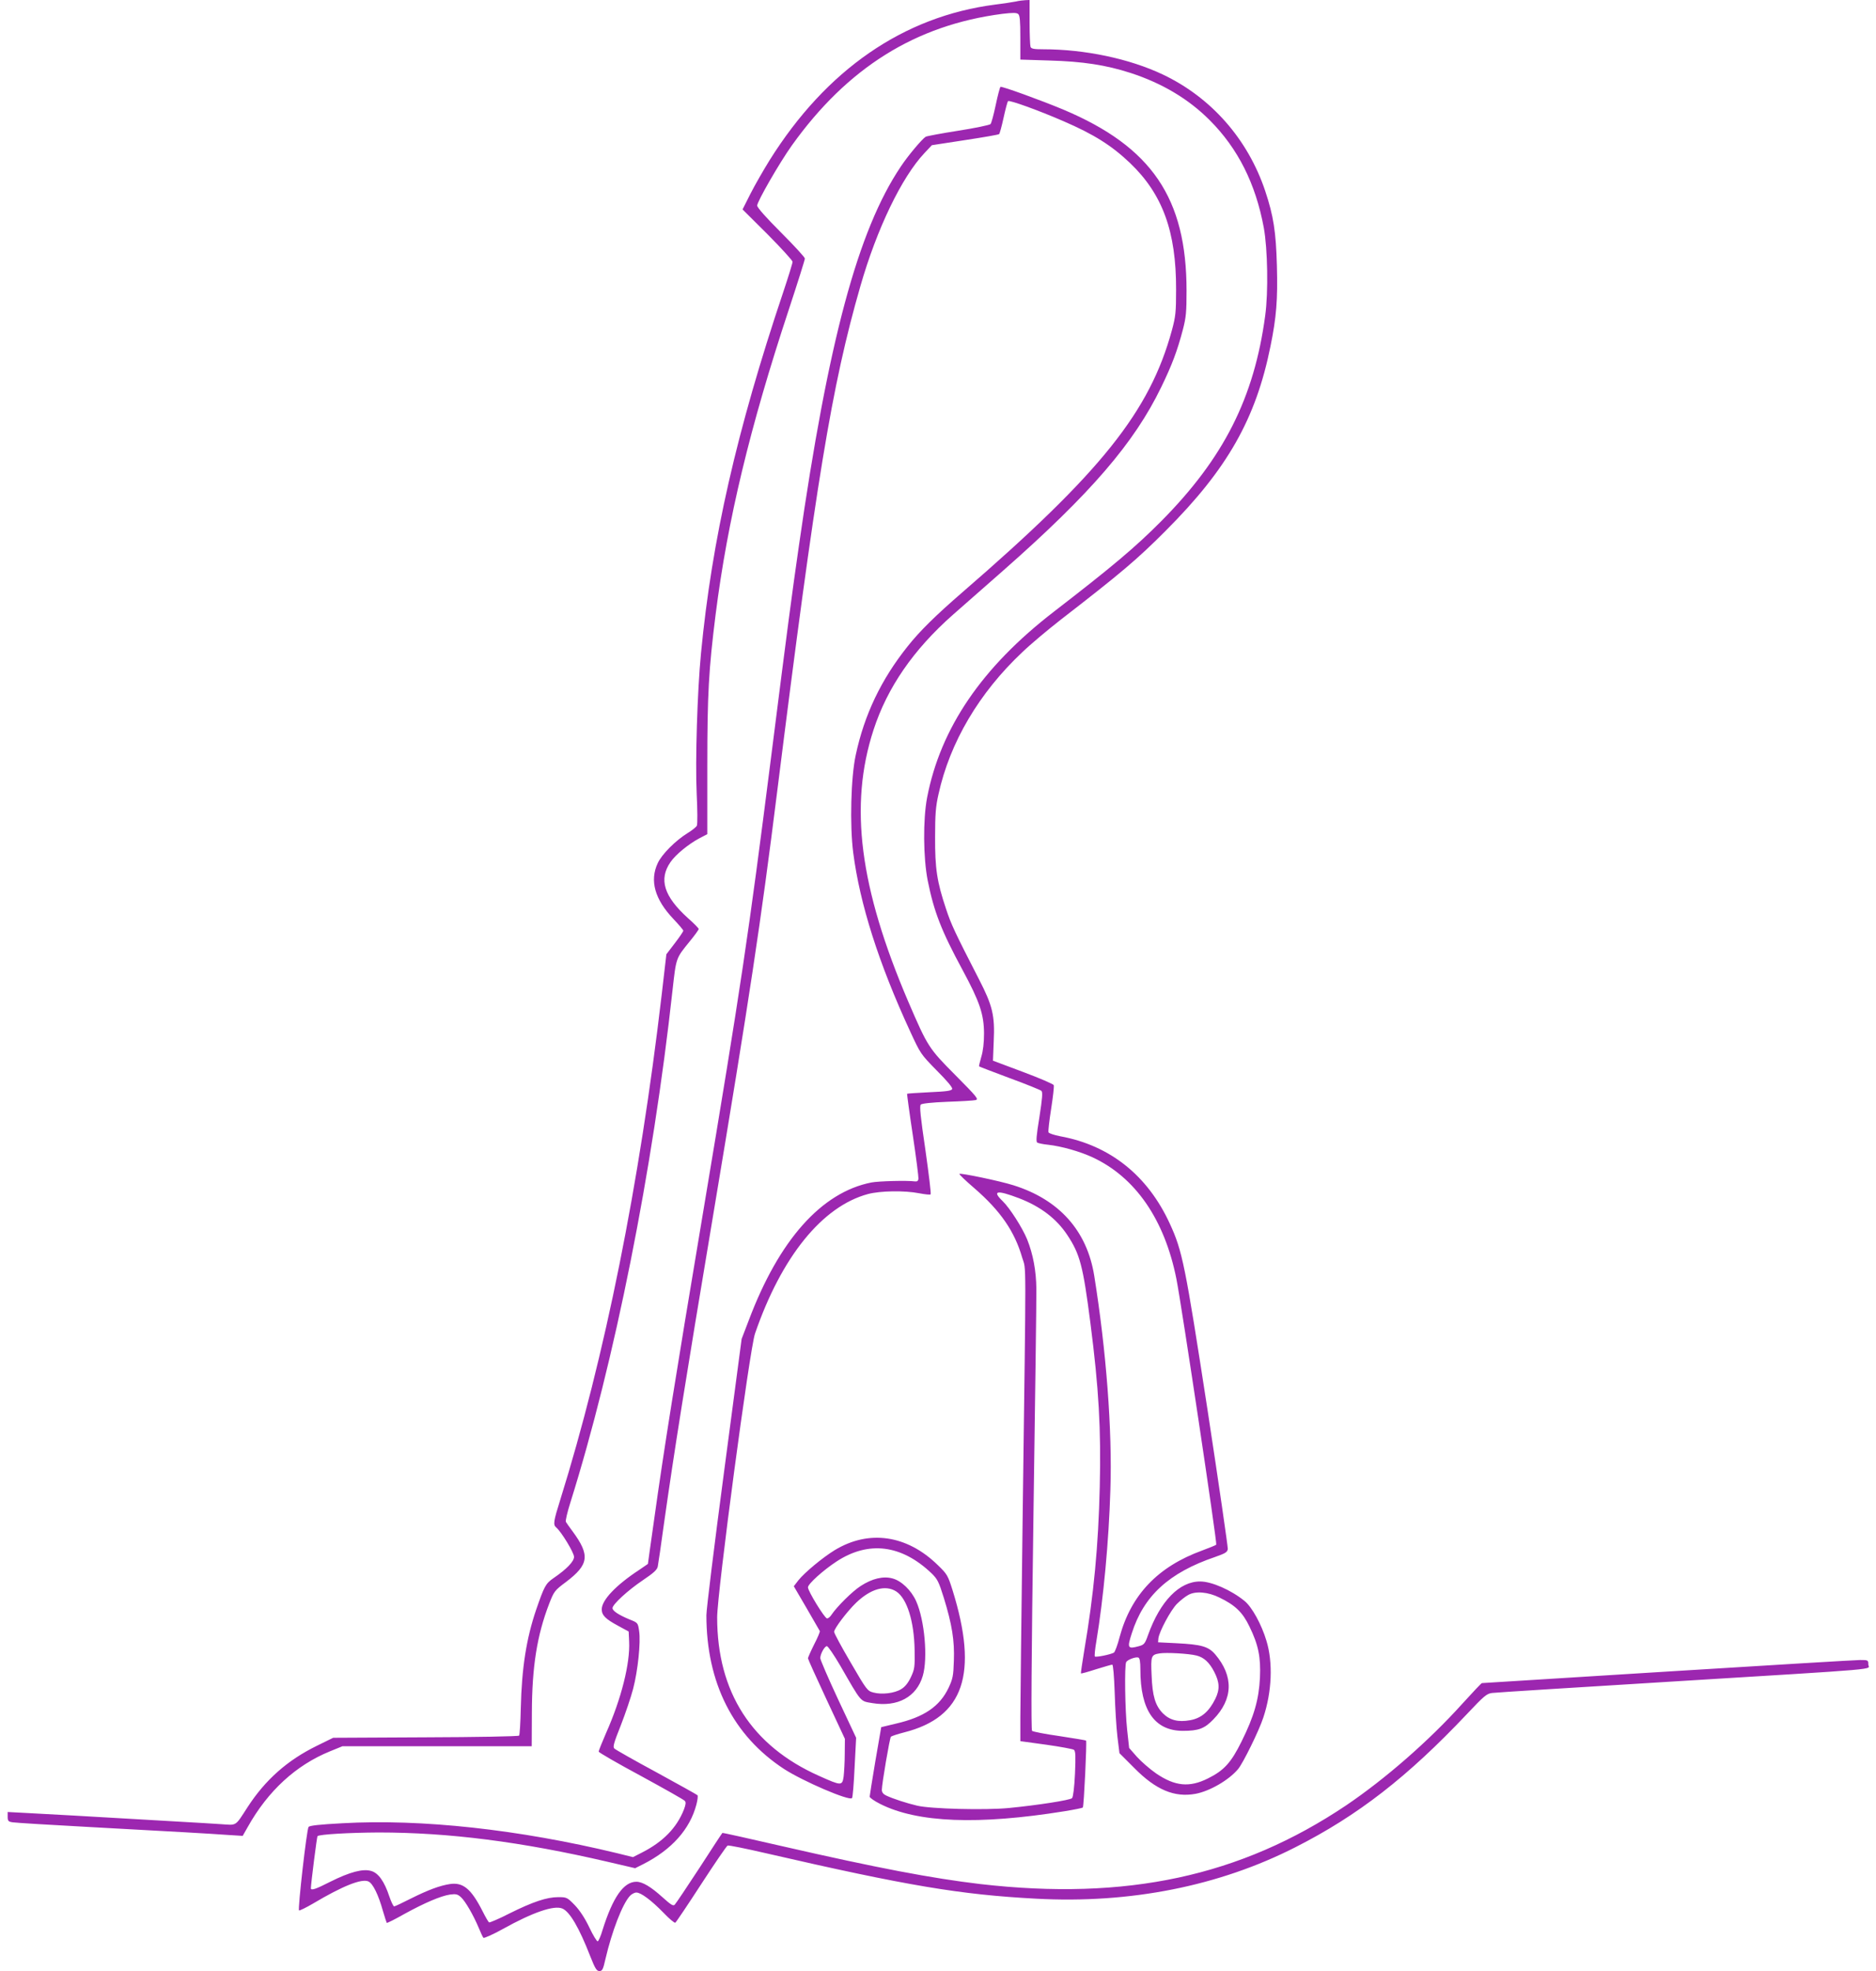
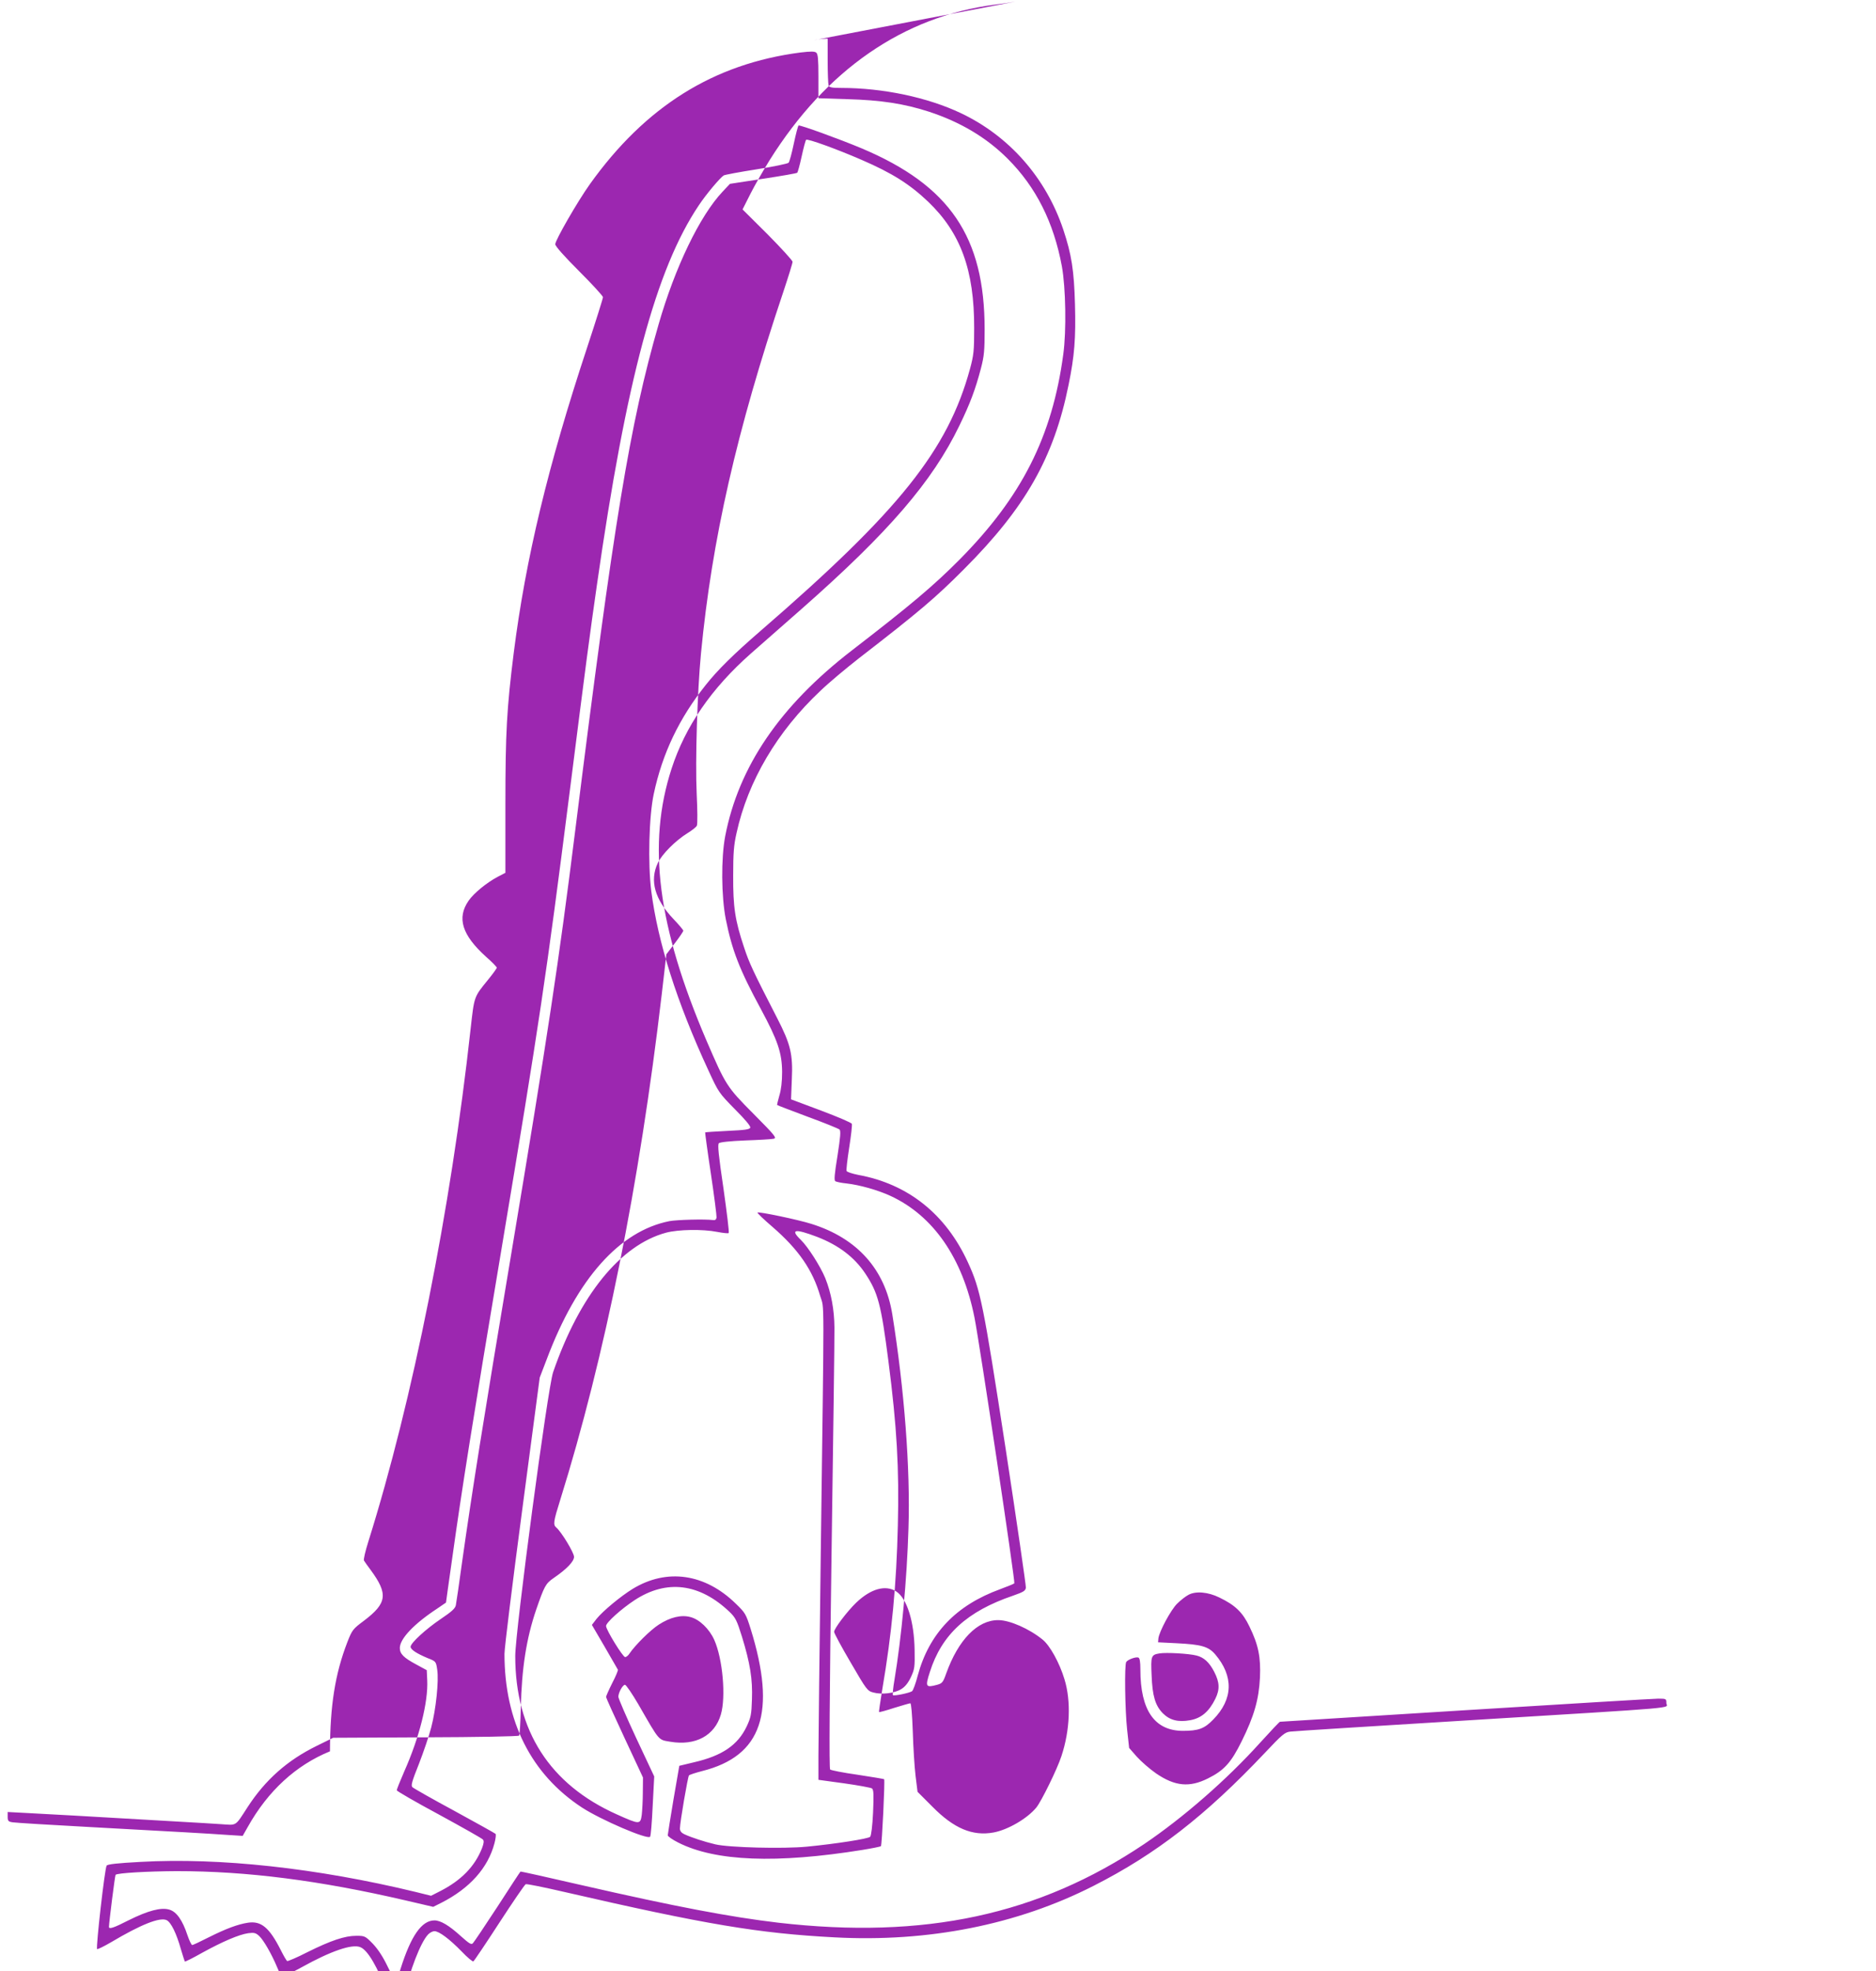
<svg xmlns="http://www.w3.org/2000/svg" version="1.0" width="1219pt" height="1280pt" viewBox="0 0 1219 1280" preserveAspectRatio="xMidYMid meet">
  <g transform="translate(0,1280) scale(0.1,-0.1)" fill="#9c27b0" stroke="none">
-     <path d="M6600 12790 c-19 -4 -80 -13 -135 -20 -595 -77 -1096 -423 -1464 -1010 -39 -63 -95 -160 -124 -217 l-52 -103 163 -162 c89 -90 162 -170 162 -178 0 -9 -27 -96 -60 -195 -304 -905 -464 -1609 -535 -2347 -24 -248 -38 -700 -28 -913 5 -104 6 -197 1 -207 -4 -9 -31 -30 -60 -48 -78 -48 -168 -138 -194 -195 -54 -114 -19 -236 102 -363 35 -37 64 -71 64 -76 0 -5 -25 -42 -55 -81 l-55 -72 -30 -259 c-145 -1238 -370 -2357 -660 -3285 -44 -140 -47 -161 -25 -179 33 -28 115 -163 115 -190 0 -30 -48 -80 -133 -138 -52 -36 -60 -52 -113 -205 -64 -188 -94 -380 -100 -641 -2 -93 -7 -173 -11 -177 -5 -5 -278 -10 -608 -11 l-600 -3 -106 -52 c-192 -94 -335 -221 -450 -398 -83 -128 -68 -118 -173 -111 -50 3 -170 11 -266 16 -631 37 -871 50 -987 56 l-133 7 0 -31 c0 -27 4 -32 33 -36 17 -3 246 -17 507 -31 571 -31 764 -42 891 -51 l96 -6 33 58 c131 234 313 401 534 491 l81 33 615 0 615 0 1 218 c1 298 33 502 113 709 31 79 35 85 109 140 149 113 157 173 43 328 -21 28 -40 55 -44 62 -4 6 9 62 29 125 287 914 535 2154 664 3328 24 213 21 205 112 317 32 39 58 75 58 80 0 5 -31 37 -70 71 -156 141 -191 252 -113 364 33 48 117 117 189 155 l50 26 0 446 c0 465 9 622 54 981 78 615 223 1216 476 1981 57 173 104 322 104 330 0 8 -70 84 -155 169 -96 96 -155 162 -155 175 0 26 145 278 225 390 361 505 804 782 1368 855 68 8 92 8 103 -1 11 -9 14 -43 14 -154 l0 -142 188 -6 c217 -6 368 -29 529 -81 205 -67 375 -168 513 -306 184 -184 299 -413 352 -699 25 -138 30 -419 9 -571 -72 -535 -270 -925 -674 -1333 -169 -170 -316 -294 -700 -590 -467 -360 -736 -755 -823 -1207 -27 -143 -25 -390 4 -538 41 -204 89 -327 227 -582 111 -206 138 -286 139 -410 0 -62 -6 -115 -18 -154 -9 -32 -16 -60 -14 -61 2 -2 91 -36 198 -76 107 -39 200 -77 207 -83 9 -9 6 -47 -13 -170 -20 -122 -23 -160 -14 -166 7 -4 39 -11 71 -14 88 -10 204 -43 287 -81 279 -129 469 -404 546 -790 34 -171 266 -1719 259 -1726 -4 -4 -46 -21 -92 -38 -288 -105 -462 -288 -536 -562 -13 -51 -30 -96 -37 -101 -20 -12 -117 -32 -124 -25 -3 3 1 48 10 99 46 276 81 650 91 983 13 387 -27 906 -105 1391 -47 292 -228 494 -525 587 -88 28 -344 81 -351 74 -3 -3 41 -45 97 -93 170 -147 262 -281 311 -451 27 -91 26 75 3 -1683 -8 -630 -15 -1215 -15 -1301 l0 -156 168 -23 c92 -13 173 -28 180 -33 11 -9 12 -40 7 -157 -4 -86 -12 -150 -19 -157 -12 -13 -225 -46 -410 -64 -154 -15 -507 -6 -596 15 -68 16 -155 44 -202 66 -19 9 -28 21 -28 37 0 37 51 337 59 345 4 4 43 17 86 28 388 98 484 380 314 925 -30 95 -35 103 -95 161 -201 197 -449 232 -671 97 -78 -48 -194 -144 -235 -195 l-30 -39 83 -142 c45 -78 84 -145 86 -149 2 -4 -14 -43 -37 -87 -22 -44 -40 -85 -40 -90 0 -5 54 -125 120 -266 l120 -257 -1 -97 c0 -53 -4 -118 -7 -146 -9 -63 -14 -63 -161 3 -437 195 -661 544 -661 1029 0 159 211 1742 246 1843 172 499 437 826 734 906 79 21 237 24 333 5 37 -7 71 -11 74 -7 4 4 -12 133 -34 289 -32 216 -39 285 -30 294 8 7 71 14 172 18 88 3 171 8 184 11 22 5 10 20 -131 162 -174 175 -180 185 -306 477 -317 741 -386 1274 -226 1765 89 274 259 521 515 747 63 55 211 185 329 289 567 499 850 828 1025 1189 71 146 105 237 141 374 21 80 24 116 24 253 0 601 -226 934 -800 1176 -146 61 -400 153 -409 148 -4 -3 -18 -56 -31 -118 -13 -62 -28 -118 -34 -124 -6 -6 -101 -26 -210 -43 -109 -17 -204 -35 -211 -39 -24 -15 -115 -123 -162 -194 -278 -413 -471 -1130 -662 -2463 -46 -320 -69 -491 -181 -1375 -148 -1165 -193 -1467 -440 -2944 -186 -1109 -257 -1556 -319 -2000 -23 -160 -41 -291 -41 -292 0 0 -26 -18 -57 -39 -151 -99 -243 -196 -243 -256 0 -38 25 -63 105 -106 l70 -38 3 -65 c7 -141 -51 -372 -149 -592 -27 -62 -49 -117 -49 -123 0 -5 124 -77 275 -158 150 -82 279 -154 285 -162 8 -9 6 -24 -6 -56 -47 -119 -135 -209 -272 -279 l-59 -30 -101 25 c-641 155 -1272 224 -1787 195 -150 -8 -213 -15 -220 -24 -12 -15 -71 -534 -62 -542 3 -3 44 17 92 45 192 114 315 163 359 143 29 -13 65 -87 94 -191 12 -40 23 -75 25 -78 3 -2 53 23 113 57 133 73 238 118 299 127 39 5 49 2 71 -18 29 -27 81 -118 115 -199 12 -30 26 -59 30 -64 4 -4 61 21 126 57 194 108 333 156 387 133 48 -20 109 -124 181 -309 32 -81 42 -97 60 -97 18 0 24 10 39 78 42 180 110 357 159 410 11 12 30 22 42 22 30 0 98 -51 177 -132 37 -39 71 -67 76 -64 5 3 81 116 168 250 88 135 165 248 172 251 8 3 120 -20 250 -50 921 -212 1264 -269 1755 -295 611 -33 1189 82 1684 334 408 207 729 457 1114 864 113 120 130 134 165 138 21 3 548 36 1169 74 1414 87 1275 75 1275 111 0 28 -1 29 -53 29 -30 0 -593 -34 -1253 -75 -659 -41 -1202 -75 -1205 -75 -3 0 -60 -60 -127 -134 -219 -243 -502 -489 -755 -660 -687 -461 -1428 -620 -2377 -511 -313 37 -667 104 -1279 244 -217 50 -396 90 -397 88 -2 -1 -69 -103 -149 -227 -81 -124 -153 -231 -160 -238 -10 -12 -24 -3 -81 48 -74 67 -129 100 -169 100 -83 0 -153 -101 -220 -314 -11 -39 -26 -71 -31 -73 -5 -2 -30 38 -54 89 -29 61 -62 111 -95 146 -50 51 -53 52 -108 52 -74 0 -164 -30 -317 -106 -68 -35 -128 -60 -132 -58 -5 3 -24 36 -42 72 -74 146 -127 190 -213 177 -65 -10 -141 -38 -253 -94 -55 -28 -104 -51 -109 -51 -5 0 -19 29 -31 64 -32 97 -71 153 -118 166 -53 16 -138 -6 -266 -70 -94 -48 -126 -59 -126 -42 1 34 39 334 43 338 11 12 210 23 397 24 456 0 928 -60 1491 -191 l176 -41 54 27 c184 94 302 226 344 386 8 30 11 57 7 61 -4 4 -124 71 -267 149 -143 77 -266 147 -273 154 -11 10 -4 36 42 151 30 77 66 183 80 237 31 119 50 302 39 375 -8 54 -8 54 -64 76 -71 30 -109 55 -109 73 0 24 99 115 197 181 70 47 93 68 97 89 3 15 22 143 41 283 67 472 135 900 320 2005 236 1413 308 1889 415 2745 252 2011 354 2635 541 3283 107 372 268 706 416 863 l48 51 215 33 c118 18 218 35 222 39 4 3 17 51 29 106 12 55 25 104 29 108 8 9 199 -60 360 -130 199 -86 313 -158 433 -272 211 -202 300 -444 299 -821 0 -148 -3 -175 -27 -264 -144 -528 -459 -922 -1360 -1701 -178 -154 -280 -255 -357 -352 -172 -215 -282 -444 -338 -708 -31 -144 -39 -452 -16 -632 43 -332 165 -718 371 -1163 66 -143 68 -146 172 -252 67 -67 104 -111 100 -120 -4 -12 -38 -16 -148 -21 -78 -4 -143 -8 -145 -10 -1 -1 15 -122 37 -267 22 -146 38 -274 37 -285 -2 -14 -9 -19 -23 -17 -52 7 -236 2 -283 -7 -324 -64 -600 -373 -797 -896 l-46 -120 -114 -861 c-63 -474 -115 -894 -115 -933 0 -439 174 -783 505 -999 124 -80 422 -208 441 -189 5 4 12 94 17 200 l10 192 -117 249 c-64 137 -116 258 -116 268 0 27 28 78 43 78 7 0 46 -57 87 -127 141 -245 128 -229 209 -243 163 -27 287 40 327 177 34 115 12 362 -43 485 -32 71 -96 133 -155 148 -59 16 -131 -1 -205 -49 -55 -35 -155 -135 -190 -187 -8 -13 -21 -24 -29 -24 -15 0 -124 177 -124 202 0 22 99 111 186 168 208 136 422 109 617 -77 38 -37 47 -54 80 -160 53 -172 70 -277 65 -408 -3 -98 -7 -117 -34 -175 -58 -122 -160 -191 -342 -233 l-96 -23 -38 -220 c-20 -120 -37 -225 -37 -231 -1 -7 31 -29 69 -48 242 -122 638 -137 1197 -47 62 10 116 21 119 24 7 8 27 428 21 435 -3 2 -81 15 -173 29 -93 13 -173 29 -178 34 -7 7 -4 476 9 1388 11 757 20 1424 19 1482 -1 116 -21 225 -60 322 -32 77 -112 202 -158 247 -72 69 -40 75 105 20 140 -54 243 -132 314 -239 82 -124 102 -197 150 -570 55 -427 70 -694 61 -1065 -9 -383 -39 -702 -101 -1064 -13 -80 -23 -146 -21 -148 2 -2 46 10 98 27 52 16 100 30 105 30 6 0 12 -71 16 -182 3 -101 11 -230 18 -288 l13 -105 96 -96 c140 -142 261 -193 398 -168 92 17 217 89 277 161 32 38 137 251 164 335 56 168 63 358 20 498 -32 107 -95 221 -143 259 -86 70 -213 126 -287 126 -135 1 -260 -127 -339 -347 -20 -57 -26 -64 -59 -73 -74 -20 -78 -13 -47 83 77 243 241 394 541 496 68 24 80 31 83 52 1 13 -58 421 -132 905 -146 946 -163 1030 -245 1208 -144 313 -389 508 -711 567 -40 8 -75 19 -77 26 -3 7 5 75 17 152 12 77 20 146 17 154 -2 7 -93 46 -200 86 l-195 73 5 127 c8 166 -8 231 -95 400 -160 311 -182 359 -215 459 -59 176 -72 263 -71 467 0 146 4 198 22 277 74 337 264 659 545 923 55 53 169 148 251 212 388 300 496 391 681 577 400 400 585 726 680 1196 39 190 48 305 42 524 -6 221 -22 324 -76 486 -113 337 -351 607 -665 756 -217 103 -508 164 -777 164 -61 0 -78 3 -83 16 -3 9 -6 81 -6 160 l0 144 -27 -1 c-16 -1 -44 -4 -63 -9z m-776 -10325 c70 -46 116 -195 119 -380 2 -111 0 -124 -24 -176 -18 -38 -38 -63 -63 -78 -43 -27 -126 -37 -181 -22 -39 10 -44 17 -147 194 -60 102 -108 191 -108 200 0 21 84 132 143 189 95 91 191 118 261 73z m2099 -39 c104 -50 152 -97 196 -189 58 -119 74 -198 68 -332 -7 -141 -38 -250 -119 -413 -68 -138 -114 -189 -219 -241 -120 -60 -214 -51 -336 32 -42 29 -98 78 -126 109 l-50 57 -13 118 c-14 128 -18 421 -6 440 10 16 62 35 79 29 9 -4 13 -27 13 -78 0 -264 92 -397 275 -398 103 0 141 14 199 74 129 132 133 281 12 423 -44 51 -90 64 -251 72 l-120 6 2 25 c5 44 80 184 121 225 22 22 55 48 74 58 47 26 128 19 201 -17z m-148 -377 c48 -12 83 -44 115 -106 35 -68 37 -114 7 -175 -41 -83 -91 -126 -164 -139 -77 -14 -132 0 -177 45 -49 50 -68 112 -73 246 -6 127 -3 134 52 143 43 7 190 -1 240 -14z" />
+     <path d="M6600 12790 c-19 -4 -80 -13 -135 -20 -595 -77 -1096 -423 -1464 -1010 -39 -63 -95 -160 -124 -217 l-52 -103 163 -162 c89 -90 162 -170 162 -178 0 -9 -27 -96 -60 -195 -304 -905 -464 -1609 -535 -2347 -24 -248 -38 -700 -28 -913 5 -104 6 -197 1 -207 -4 -9 -31 -30 -60 -48 -78 -48 -168 -138 -194 -195 -54 -114 -19 -236 102 -363 35 -37 64 -71 64 -76 0 -5 -25 -42 -55 -81 l-55 -72 -30 -259 c-145 -1238 -370 -2357 -660 -3285 -44 -140 -47 -161 -25 -179 33 -28 115 -163 115 -190 0 -30 -48 -80 -133 -138 -52 -36 -60 -52 -113 -205 -64 -188 -94 -380 -100 -641 -2 -93 -7 -173 -11 -177 -5 -5 -278 -10 -608 -11 l-600 -3 -106 -52 c-192 -94 -335 -221 -450 -398 -83 -128 -68 -118 -173 -111 -50 3 -170 11 -266 16 -631 37 -871 50 -987 56 l-133 7 0 -31 c0 -27 4 -32 33 -36 17 -3 246 -17 507 -31 571 -31 764 -42 891 -51 l96 -6 33 58 c131 234 313 401 534 491 c1 298 33 502 113 709 31 79 35 85 109 140 149 113 157 173 43 328 -21 28 -40 55 -44 62 -4 6 9 62 29 125 287 914 535 2154 664 3328 24 213 21 205 112 317 32 39 58 75 58 80 0 5 -31 37 -70 71 -156 141 -191 252 -113 364 33 48 117 117 189 155 l50 26 0 446 c0 465 9 622 54 981 78 615 223 1216 476 1981 57 173 104 322 104 330 0 8 -70 84 -155 169 -96 96 -155 162 -155 175 0 26 145 278 225 390 361 505 804 782 1368 855 68 8 92 8 103 -1 11 -9 14 -43 14 -154 l0 -142 188 -6 c217 -6 368 -29 529 -81 205 -67 375 -168 513 -306 184 -184 299 -413 352 -699 25 -138 30 -419 9 -571 -72 -535 -270 -925 -674 -1333 -169 -170 -316 -294 -700 -590 -467 -360 -736 -755 -823 -1207 -27 -143 -25 -390 4 -538 41 -204 89 -327 227 -582 111 -206 138 -286 139 -410 0 -62 -6 -115 -18 -154 -9 -32 -16 -60 -14 -61 2 -2 91 -36 198 -76 107 -39 200 -77 207 -83 9 -9 6 -47 -13 -170 -20 -122 -23 -160 -14 -166 7 -4 39 -11 71 -14 88 -10 204 -43 287 -81 279 -129 469 -404 546 -790 34 -171 266 -1719 259 -1726 -4 -4 -46 -21 -92 -38 -288 -105 -462 -288 -536 -562 -13 -51 -30 -96 -37 -101 -20 -12 -117 -32 -124 -25 -3 3 1 48 10 99 46 276 81 650 91 983 13 387 -27 906 -105 1391 -47 292 -228 494 -525 587 -88 28 -344 81 -351 74 -3 -3 41 -45 97 -93 170 -147 262 -281 311 -451 27 -91 26 75 3 -1683 -8 -630 -15 -1215 -15 -1301 l0 -156 168 -23 c92 -13 173 -28 180 -33 11 -9 12 -40 7 -157 -4 -86 -12 -150 -19 -157 -12 -13 -225 -46 -410 -64 -154 -15 -507 -6 -596 15 -68 16 -155 44 -202 66 -19 9 -28 21 -28 37 0 37 51 337 59 345 4 4 43 17 86 28 388 98 484 380 314 925 -30 95 -35 103 -95 161 -201 197 -449 232 -671 97 -78 -48 -194 -144 -235 -195 l-30 -39 83 -142 c45 -78 84 -145 86 -149 2 -4 -14 -43 -37 -87 -22 -44 -40 -85 -40 -90 0 -5 54 -125 120 -266 l120 -257 -1 -97 c0 -53 -4 -118 -7 -146 -9 -63 -14 -63 -161 3 -437 195 -661 544 -661 1029 0 159 211 1742 246 1843 172 499 437 826 734 906 79 21 237 24 333 5 37 -7 71 -11 74 -7 4 4 -12 133 -34 289 -32 216 -39 285 -30 294 8 7 71 14 172 18 88 3 171 8 184 11 22 5 10 20 -131 162 -174 175 -180 185 -306 477 -317 741 -386 1274 -226 1765 89 274 259 521 515 747 63 55 211 185 329 289 567 499 850 828 1025 1189 71 146 105 237 141 374 21 80 24 116 24 253 0 601 -226 934 -800 1176 -146 61 -400 153 -409 148 -4 -3 -18 -56 -31 -118 -13 -62 -28 -118 -34 -124 -6 -6 -101 -26 -210 -43 -109 -17 -204 -35 -211 -39 -24 -15 -115 -123 -162 -194 -278 -413 -471 -1130 -662 -2463 -46 -320 -69 -491 -181 -1375 -148 -1165 -193 -1467 -440 -2944 -186 -1109 -257 -1556 -319 -2000 -23 -160 -41 -291 -41 -292 0 0 -26 -18 -57 -39 -151 -99 -243 -196 -243 -256 0 -38 25 -63 105 -106 l70 -38 3 -65 c7 -141 -51 -372 -149 -592 -27 -62 -49 -117 -49 -123 0 -5 124 -77 275 -158 150 -82 279 -154 285 -162 8 -9 6 -24 -6 -56 -47 -119 -135 -209 -272 -279 l-59 -30 -101 25 c-641 155 -1272 224 -1787 195 -150 -8 -213 -15 -220 -24 -12 -15 -71 -534 -62 -542 3 -3 44 17 92 45 192 114 315 163 359 143 29 -13 65 -87 94 -191 12 -40 23 -75 25 -78 3 -2 53 23 113 57 133 73 238 118 299 127 39 5 49 2 71 -18 29 -27 81 -118 115 -199 12 -30 26 -59 30 -64 4 -4 61 21 126 57 194 108 333 156 387 133 48 -20 109 -124 181 -309 32 -81 42 -97 60 -97 18 0 24 10 39 78 42 180 110 357 159 410 11 12 30 22 42 22 30 0 98 -51 177 -132 37 -39 71 -67 76 -64 5 3 81 116 168 250 88 135 165 248 172 251 8 3 120 -20 250 -50 921 -212 1264 -269 1755 -295 611 -33 1189 82 1684 334 408 207 729 457 1114 864 113 120 130 134 165 138 21 3 548 36 1169 74 1414 87 1275 75 1275 111 0 28 -1 29 -53 29 -30 0 -593 -34 -1253 -75 -659 -41 -1202 -75 -1205 -75 -3 0 -60 -60 -127 -134 -219 -243 -502 -489 -755 -660 -687 -461 -1428 -620 -2377 -511 -313 37 -667 104 -1279 244 -217 50 -396 90 -397 88 -2 -1 -69 -103 -149 -227 -81 -124 -153 -231 -160 -238 -10 -12 -24 -3 -81 48 -74 67 -129 100 -169 100 -83 0 -153 -101 -220 -314 -11 -39 -26 -71 -31 -73 -5 -2 -30 38 -54 89 -29 61 -62 111 -95 146 -50 51 -53 52 -108 52 -74 0 -164 -30 -317 -106 -68 -35 -128 -60 -132 -58 -5 3 -24 36 -42 72 -74 146 -127 190 -213 177 -65 -10 -141 -38 -253 -94 -55 -28 -104 -51 -109 -51 -5 0 -19 29 -31 64 -32 97 -71 153 -118 166 -53 16 -138 -6 -266 -70 -94 -48 -126 -59 -126 -42 1 34 39 334 43 338 11 12 210 23 397 24 456 0 928 -60 1491 -191 l176 -41 54 27 c184 94 302 226 344 386 8 30 11 57 7 61 -4 4 -124 71 -267 149 -143 77 -266 147 -273 154 -11 10 -4 36 42 151 30 77 66 183 80 237 31 119 50 302 39 375 -8 54 -8 54 -64 76 -71 30 -109 55 -109 73 0 24 99 115 197 181 70 47 93 68 97 89 3 15 22 143 41 283 67 472 135 900 320 2005 236 1413 308 1889 415 2745 252 2011 354 2635 541 3283 107 372 268 706 416 863 l48 51 215 33 c118 18 218 35 222 39 4 3 17 51 29 106 12 55 25 104 29 108 8 9 199 -60 360 -130 199 -86 313 -158 433 -272 211 -202 300 -444 299 -821 0 -148 -3 -175 -27 -264 -144 -528 -459 -922 -1360 -1701 -178 -154 -280 -255 -357 -352 -172 -215 -282 -444 -338 -708 -31 -144 -39 -452 -16 -632 43 -332 165 -718 371 -1163 66 -143 68 -146 172 -252 67 -67 104 -111 100 -120 -4 -12 -38 -16 -148 -21 -78 -4 -143 -8 -145 -10 -1 -1 15 -122 37 -267 22 -146 38 -274 37 -285 -2 -14 -9 -19 -23 -17 -52 7 -236 2 -283 -7 -324 -64 -600 -373 -797 -896 l-46 -120 -114 -861 c-63 -474 -115 -894 -115 -933 0 -439 174 -783 505 -999 124 -80 422 -208 441 -189 5 4 12 94 17 200 l10 192 -117 249 c-64 137 -116 258 -116 268 0 27 28 78 43 78 7 0 46 -57 87 -127 141 -245 128 -229 209 -243 163 -27 287 40 327 177 34 115 12 362 -43 485 -32 71 -96 133 -155 148 -59 16 -131 -1 -205 -49 -55 -35 -155 -135 -190 -187 -8 -13 -21 -24 -29 -24 -15 0 -124 177 -124 202 0 22 99 111 186 168 208 136 422 109 617 -77 38 -37 47 -54 80 -160 53 -172 70 -277 65 -408 -3 -98 -7 -117 -34 -175 -58 -122 -160 -191 -342 -233 l-96 -23 -38 -220 c-20 -120 -37 -225 -37 -231 -1 -7 31 -29 69 -48 242 -122 638 -137 1197 -47 62 10 116 21 119 24 7 8 27 428 21 435 -3 2 -81 15 -173 29 -93 13 -173 29 -178 34 -7 7 -4 476 9 1388 11 757 20 1424 19 1482 -1 116 -21 225 -60 322 -32 77 -112 202 -158 247 -72 69 -40 75 105 20 140 -54 243 -132 314 -239 82 -124 102 -197 150 -570 55 -427 70 -694 61 -1065 -9 -383 -39 -702 -101 -1064 -13 -80 -23 -146 -21 -148 2 -2 46 10 98 27 52 16 100 30 105 30 6 0 12 -71 16 -182 3 -101 11 -230 18 -288 l13 -105 96 -96 c140 -142 261 -193 398 -168 92 17 217 89 277 161 32 38 137 251 164 335 56 168 63 358 20 498 -32 107 -95 221 -143 259 -86 70 -213 126 -287 126 -135 1 -260 -127 -339 -347 -20 -57 -26 -64 -59 -73 -74 -20 -78 -13 -47 83 77 243 241 394 541 496 68 24 80 31 83 52 1 13 -58 421 -132 905 -146 946 -163 1030 -245 1208 -144 313 -389 508 -711 567 -40 8 -75 19 -77 26 -3 7 5 75 17 152 12 77 20 146 17 154 -2 7 -93 46 -200 86 l-195 73 5 127 c8 166 -8 231 -95 400 -160 311 -182 359 -215 459 -59 176 -72 263 -71 467 0 146 4 198 22 277 74 337 264 659 545 923 55 53 169 148 251 212 388 300 496 391 681 577 400 400 585 726 680 1196 39 190 48 305 42 524 -6 221 -22 324 -76 486 -113 337 -351 607 -665 756 -217 103 -508 164 -777 164 -61 0 -78 3 -83 16 -3 9 -6 81 -6 160 l0 144 -27 -1 c-16 -1 -44 -4 -63 -9z m-776 -10325 c70 -46 116 -195 119 -380 2 -111 0 -124 -24 -176 -18 -38 -38 -63 -63 -78 -43 -27 -126 -37 -181 -22 -39 10 -44 17 -147 194 -60 102 -108 191 -108 200 0 21 84 132 143 189 95 91 191 118 261 73z m2099 -39 c104 -50 152 -97 196 -189 58 -119 74 -198 68 -332 -7 -141 -38 -250 -119 -413 -68 -138 -114 -189 -219 -241 -120 -60 -214 -51 -336 32 -42 29 -98 78 -126 109 l-50 57 -13 118 c-14 128 -18 421 -6 440 10 16 62 35 79 29 9 -4 13 -27 13 -78 0 -264 92 -397 275 -398 103 0 141 14 199 74 129 132 133 281 12 423 -44 51 -90 64 -251 72 l-120 6 2 25 c5 44 80 184 121 225 22 22 55 48 74 58 47 26 128 19 201 -17z m-148 -377 c48 -12 83 -44 115 -106 35 -68 37 -114 7 -175 -41 -83 -91 -126 -164 -139 -77 -14 -132 0 -177 45 -49 50 -68 112 -73 246 -6 127 -3 134 52 143 43 7 190 -1 240 -14z" />
  </g>
</svg>